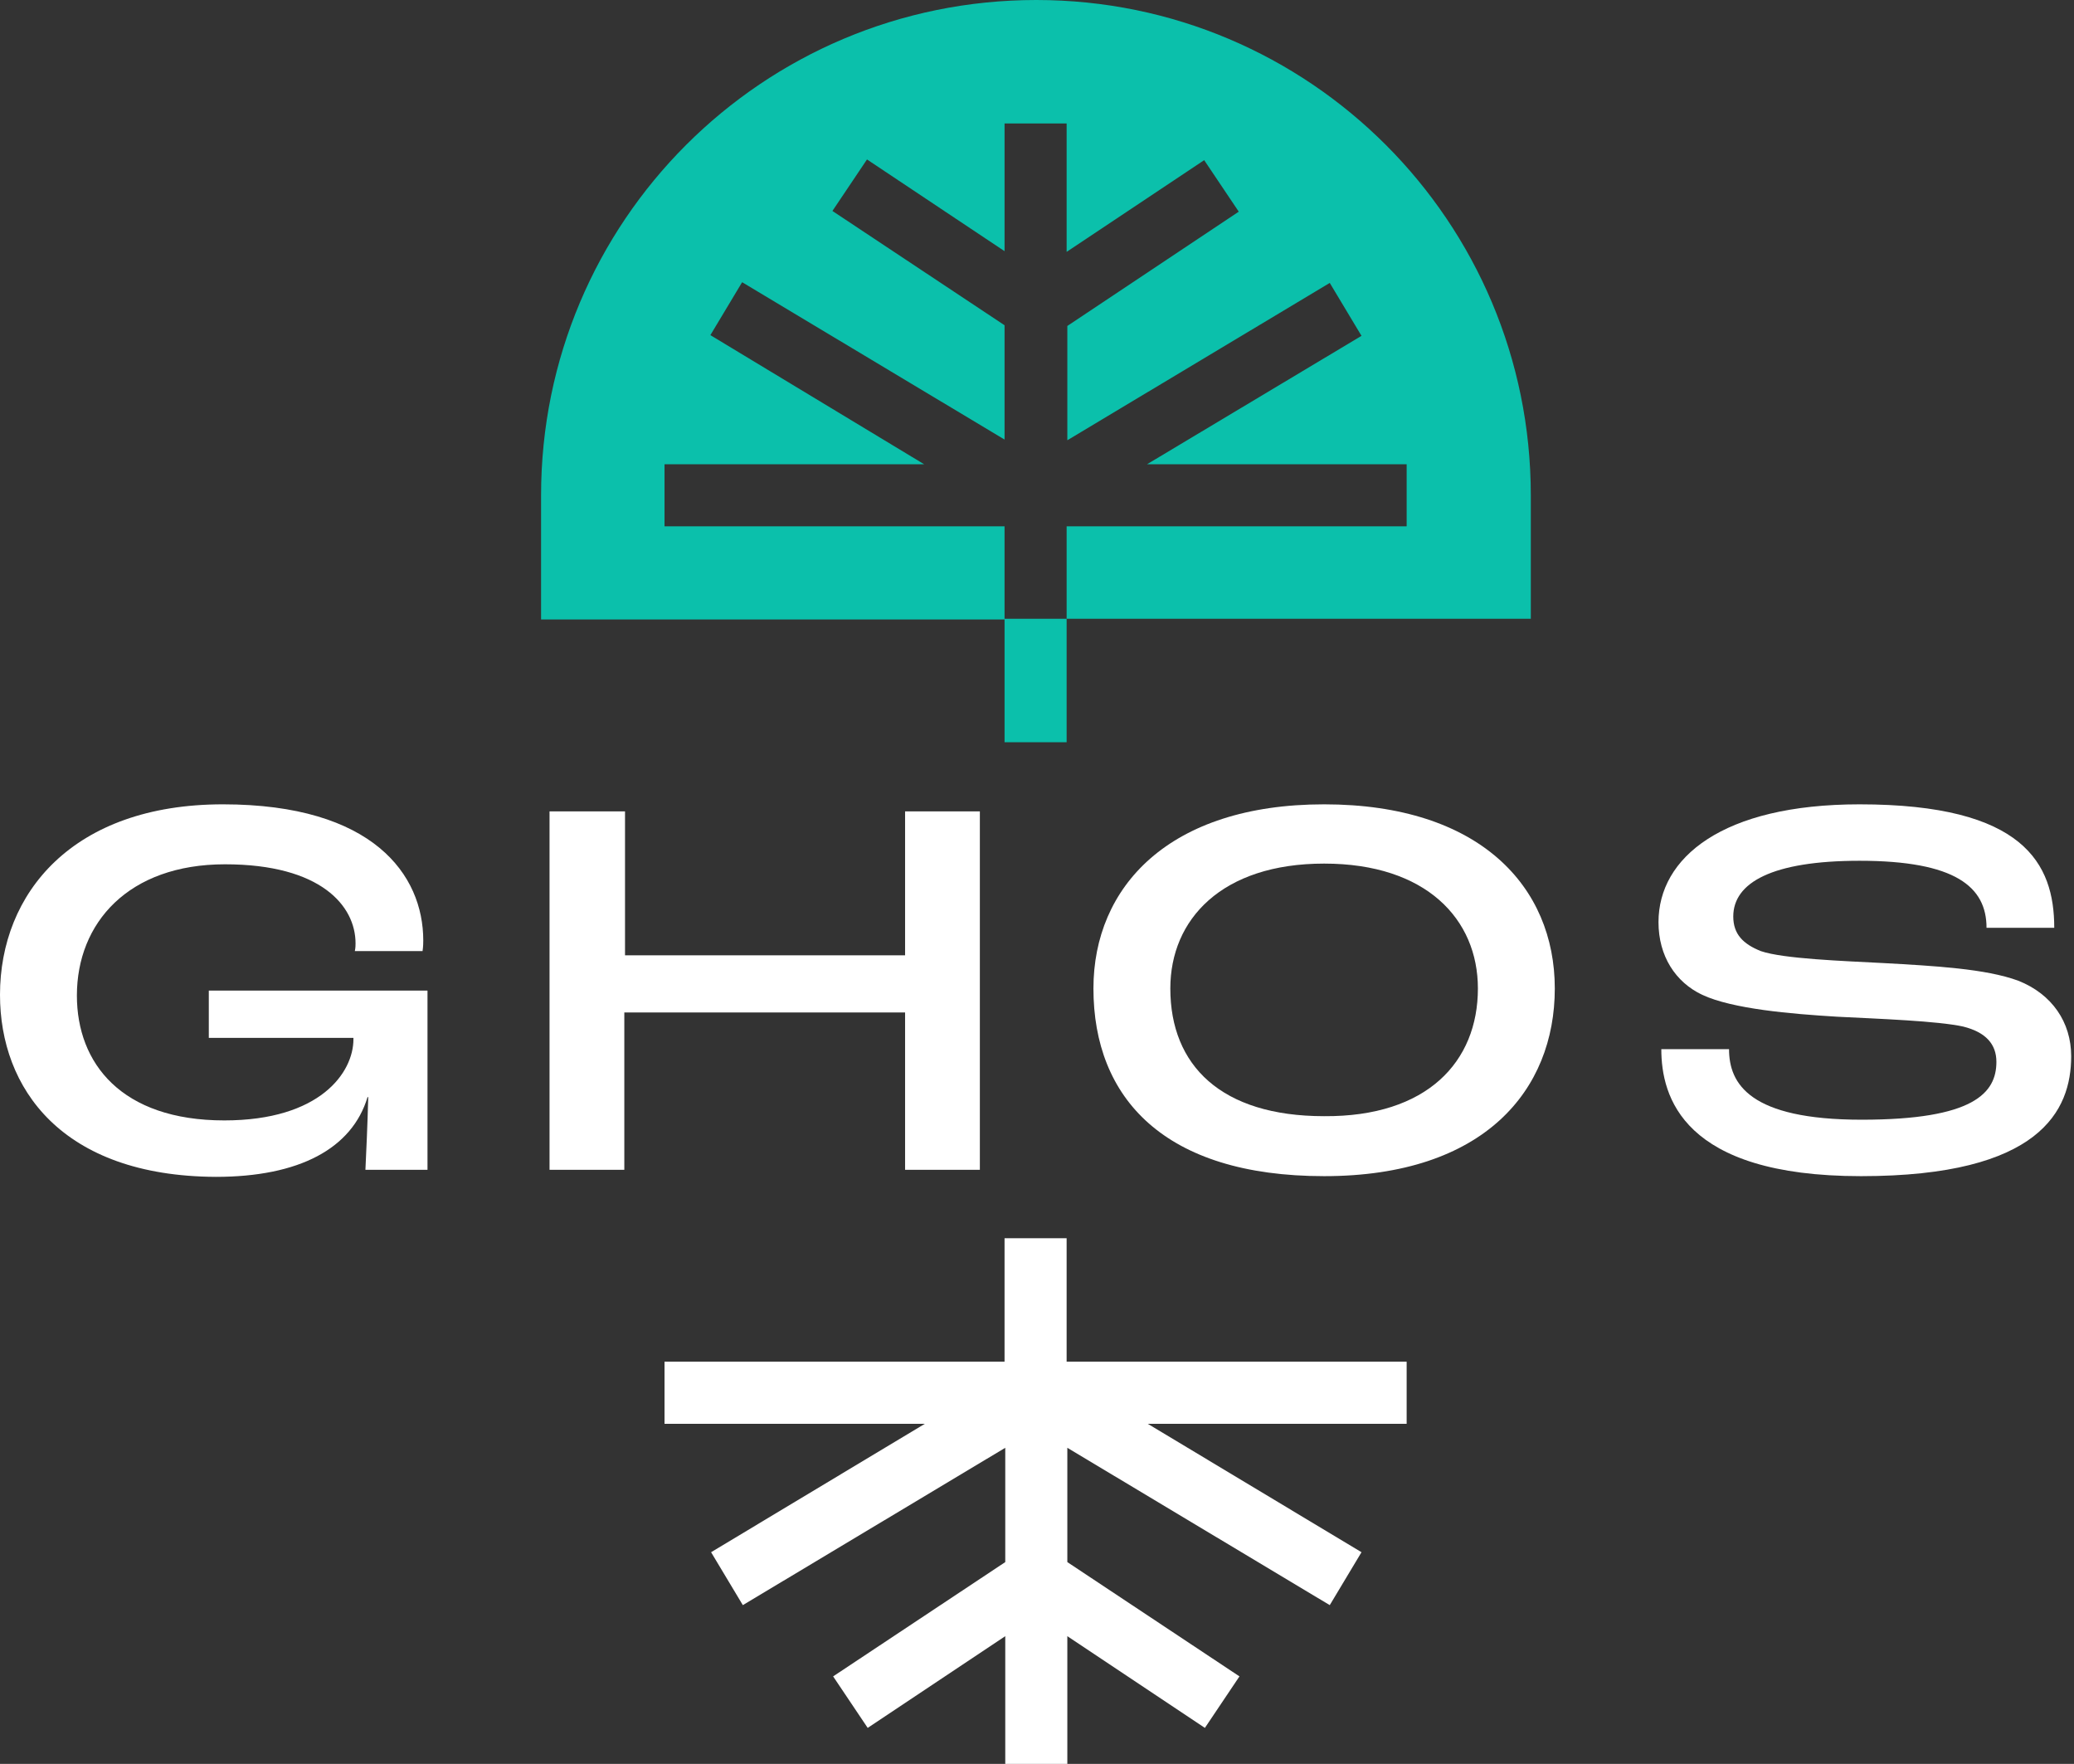
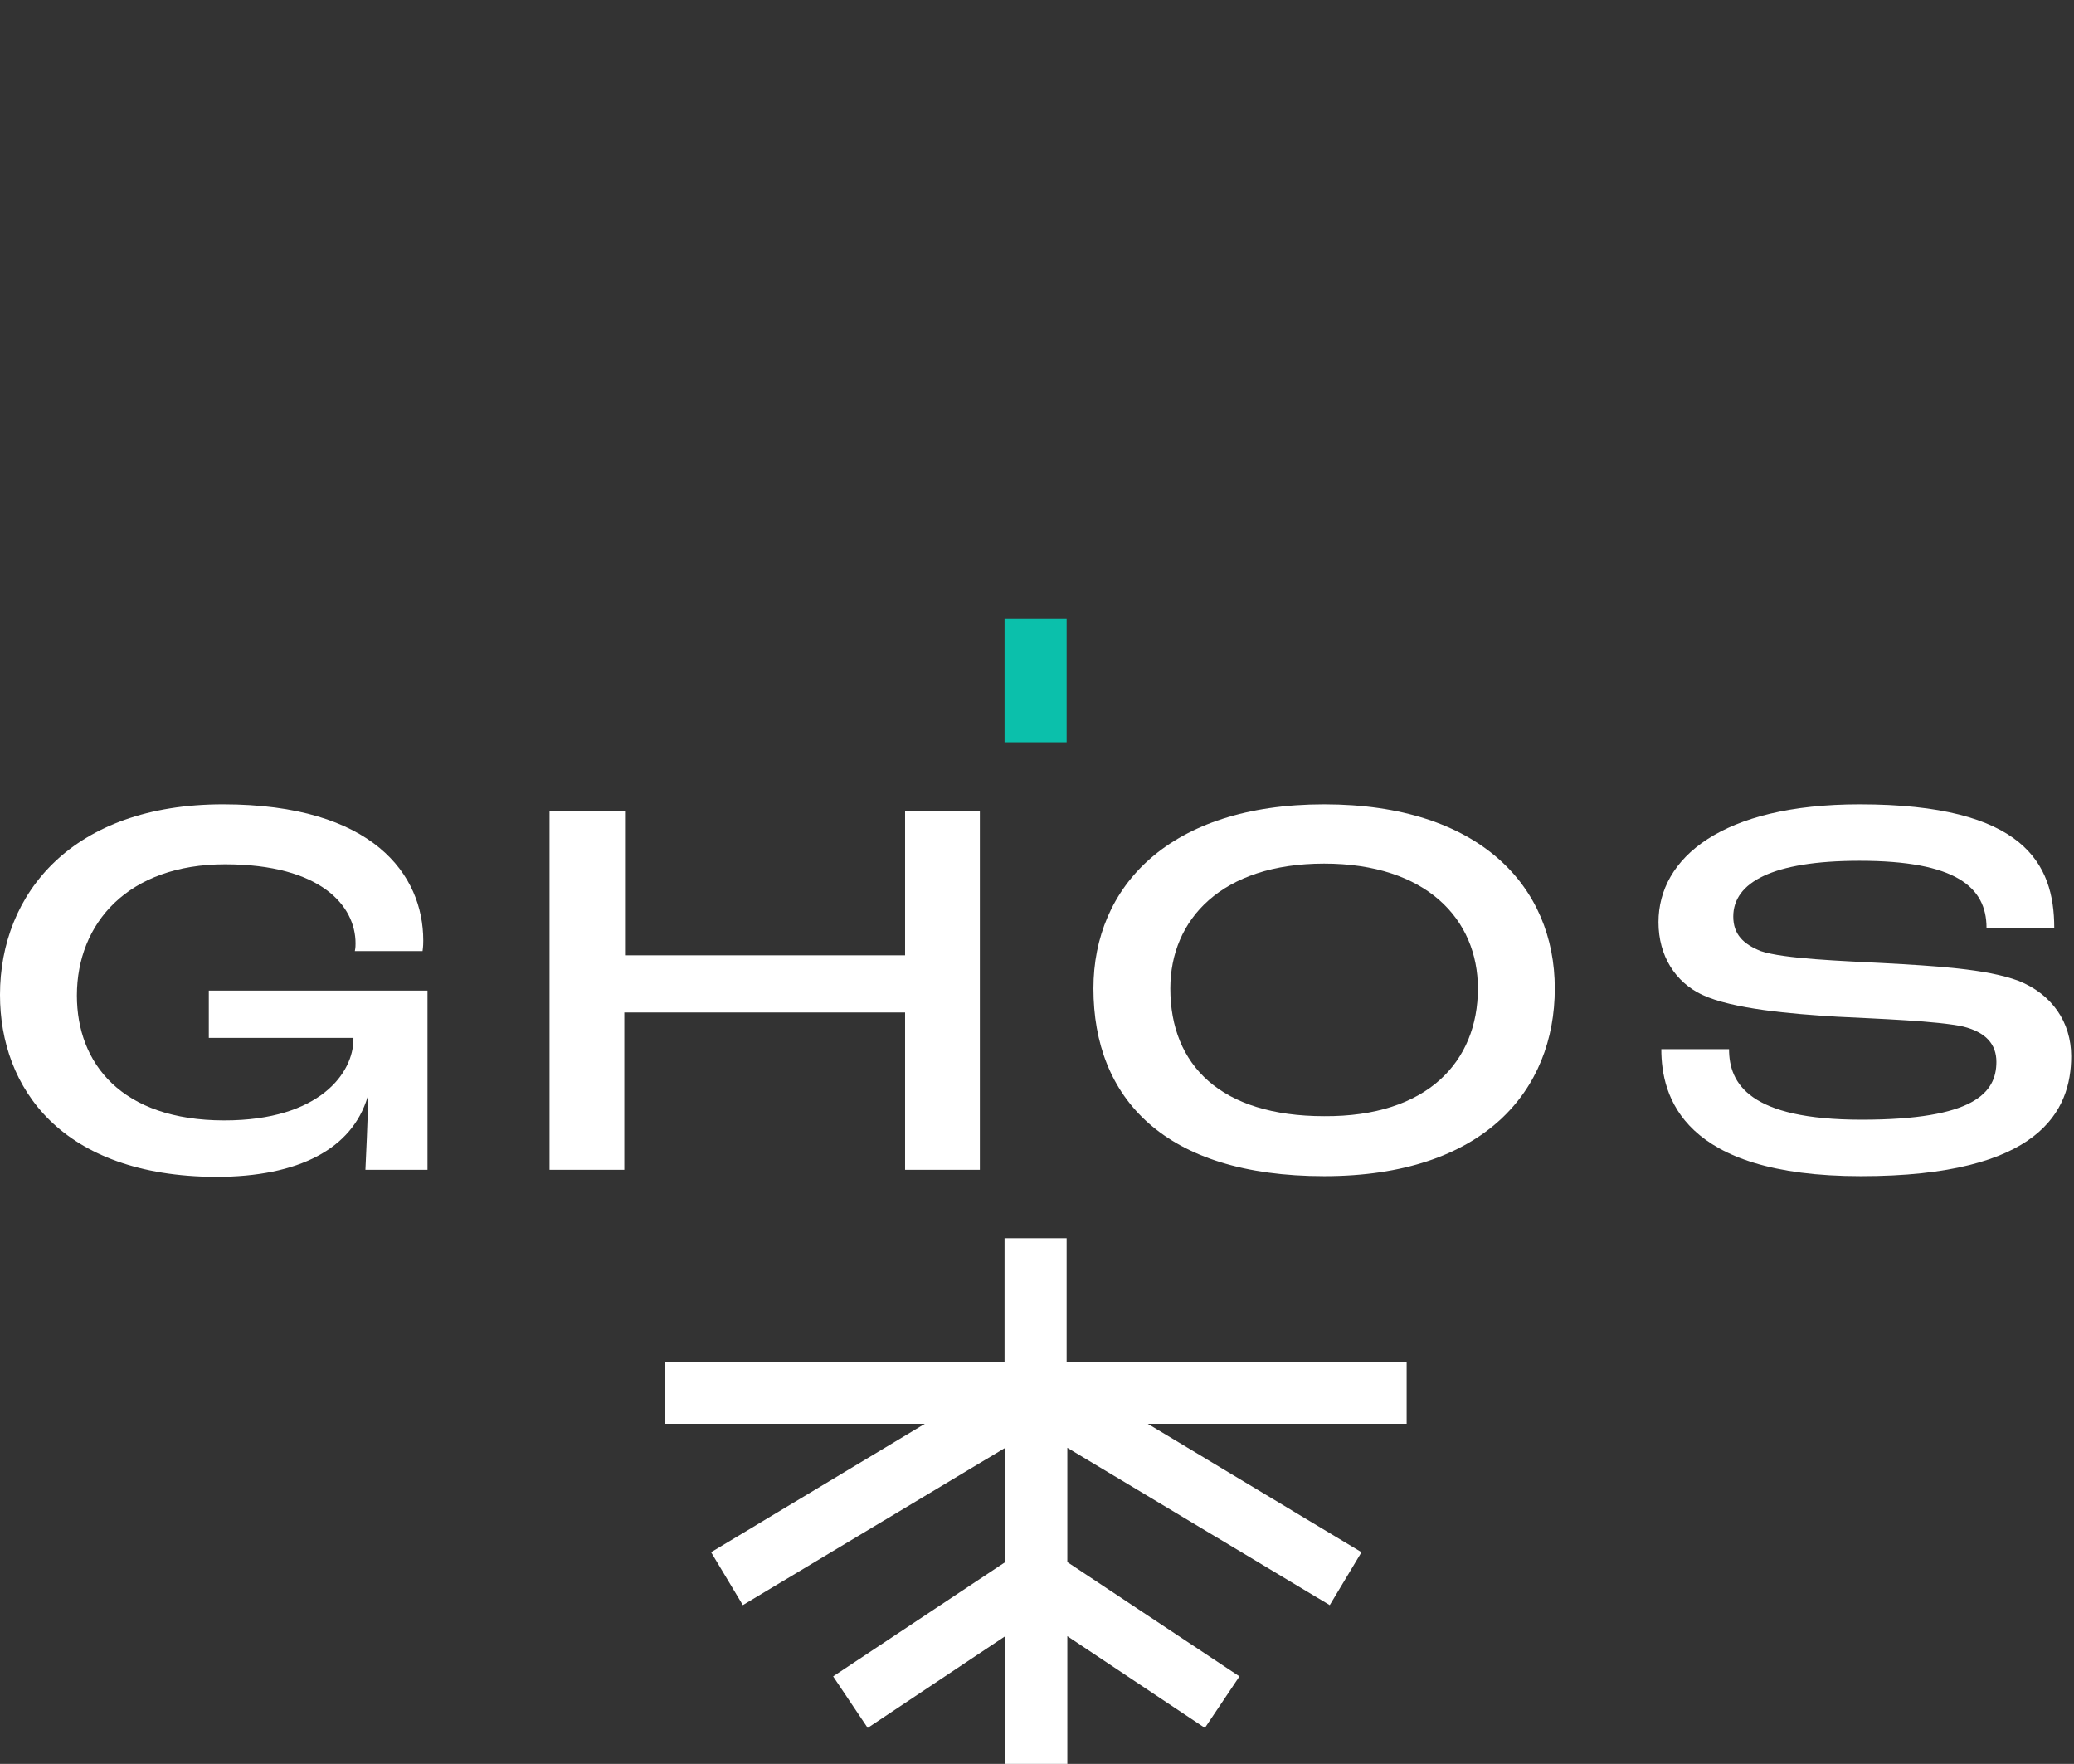
<svg xmlns="http://www.w3.org/2000/svg" xmlns:xlink="http://www.w3.org/1999/xlink" version="1.1" id="Laag_1" x="0px" y="0px" viewBox="0 0 294 250" style="enable-background:new 0 0 294 250;" xml:space="preserve">
  <rect x="0" y="0" width="294" height="250" fill="#333333" stroke="none" />
  <style type="text/css">
	.st0{clip-path:url(#SVGID_00000027588941699490264180000002462338618533626498_);}
	.st1{fill:#0BC0AB;}
	.st2{fill:#FFFFFF;}
</style>
  <g>
    <defs>
      <rect id="SVGID_1_" y="0" width="293.7" height="250" />
    </defs>
    <clipPath id="SVGID_00000160897982723795843090000006395453361490815385_">
      <use xlink:href="#SVGID_1_" style="overflow:visible;" />
    </clipPath>
    <g style="clip-path:url(#SVGID_00000160897982723795843090000006395453361490815385_);">
-       <path class="st1" d="M217,70.2v17.5h-65.8V74.6h48.2v-8.8h-36.8L193,47.6l-4.5-7.5l-37.2,22.3V46.2L175.6,30l-4.9-7.3l-19.5,13    V17.5h-8.8v18.1l-19.5-13l-4.9,7.3l24.4,16.2v16.2l-37.2-22.3l-4.5,7.5L131,65.8H94.2v8.8h48.2v13.2H76.7V70.2    C76.7,31.4,108.1,0,146.9,0C185.6,0,217,31.4,217,70.2z" />
-       <path class="st1" d="M151.2,87.7h-8.8v17.5h8.8V87.7z" />
+       <path class="st1" d="M151.2,87.7h-8.8v17.5h8.8z" />
      <path class="st2" d="M199.5,201.8h-36.8l30.3,18.2l-4.5,7.5l-37.2-22.3v16.2l24.4,16.2l-4.9,7.3l-19.5-13V250h-8.8v-18.1l-19.5,13    l-4.9-7.3l24.4-16.2v-16.2l-37.2,22.3l-4.5-7.5l30.3-18.2H94.2V193h48.2v-17.5h8.8V193h48.2V201.8z" />
      <path class="st2" d="M0,141C0,126.6,10.3,114,31.6,114S60,124,60,133.3c0,0.3,0,0.8-0.1,1.5h-9.6c0.1-0.5,0.1-0.8,0.1-1.1    c0-5.3-4.9-11.2-18.5-11.2c-13.7,0-21,8.3-21,18.6c0,9.6,6.3,17.7,20.9,17.7c13.6,0,18.3-6.8,18.3-11.5v-0.2H29.6v-6.7h31v25.4    h-8.8c0.1-2,0.3-6.5,0.4-10.3h-0.1c-2.2,7.3-9.7,11.3-21.5,11.3C8.7,166.7,0,154.2,0,141L0,141z" />
      <path class="st2" d="M77.9,115h10.7v20.4h39.7V115h10.6v50.8h-10.6v-22.3H88.5v22.3H77.9V115z" />
      <path class="st2" d="M155,140.1c0-14.4,10.7-26.1,32.7-26.1c22.1,0,32.7,11.7,32.7,26.1s-10,26.6-32.7,26.6S155,155.6,155,140.1z     M209.5,140.1c0-9.8-7.3-17.7-21.8-17.7c-14.5,0-21.8,7.9-21.8,17.7c0,10.9,7.2,18.1,21.8,18.1    C202.3,158.3,209.5,150.5,209.5,140.1z" />
      <path class="st2" d="M235.5,148.7h9.6c0,4.9,2.9,10,18.8,10c15.9,0,19.1-3.8,19.1-8.2c0-2.5-1.5-4.2-4.7-5    c-3.6-0.8-12-1.1-17.9-1.4c-6.6-0.4-14.8-1.1-19.1-3.1c-3.8-1.8-6.2-5.5-6.2-10.3c0-9.1,9-16.7,28.5-16.7    c23.3,0,27.6,8.4,27.6,17.5h-9.6c0-5.8-4.4-9.5-18-9.5c-12.4,0-17.9,3.1-17.9,7.9c0,2.5,1.4,3.9,3.9,4.9    c3.2,1.1,11.7,1.4,17.4,1.7c7.2,0.4,14.5,0.8,19.1,2.5c4.8,1.9,7.5,5.9,7.5,10.7c0,7.7-4.4,17-29.8,17    C238.5,166.7,235.5,155.4,235.5,148.7L235.5,148.7z" />
    </g>
  </g>
</svg>